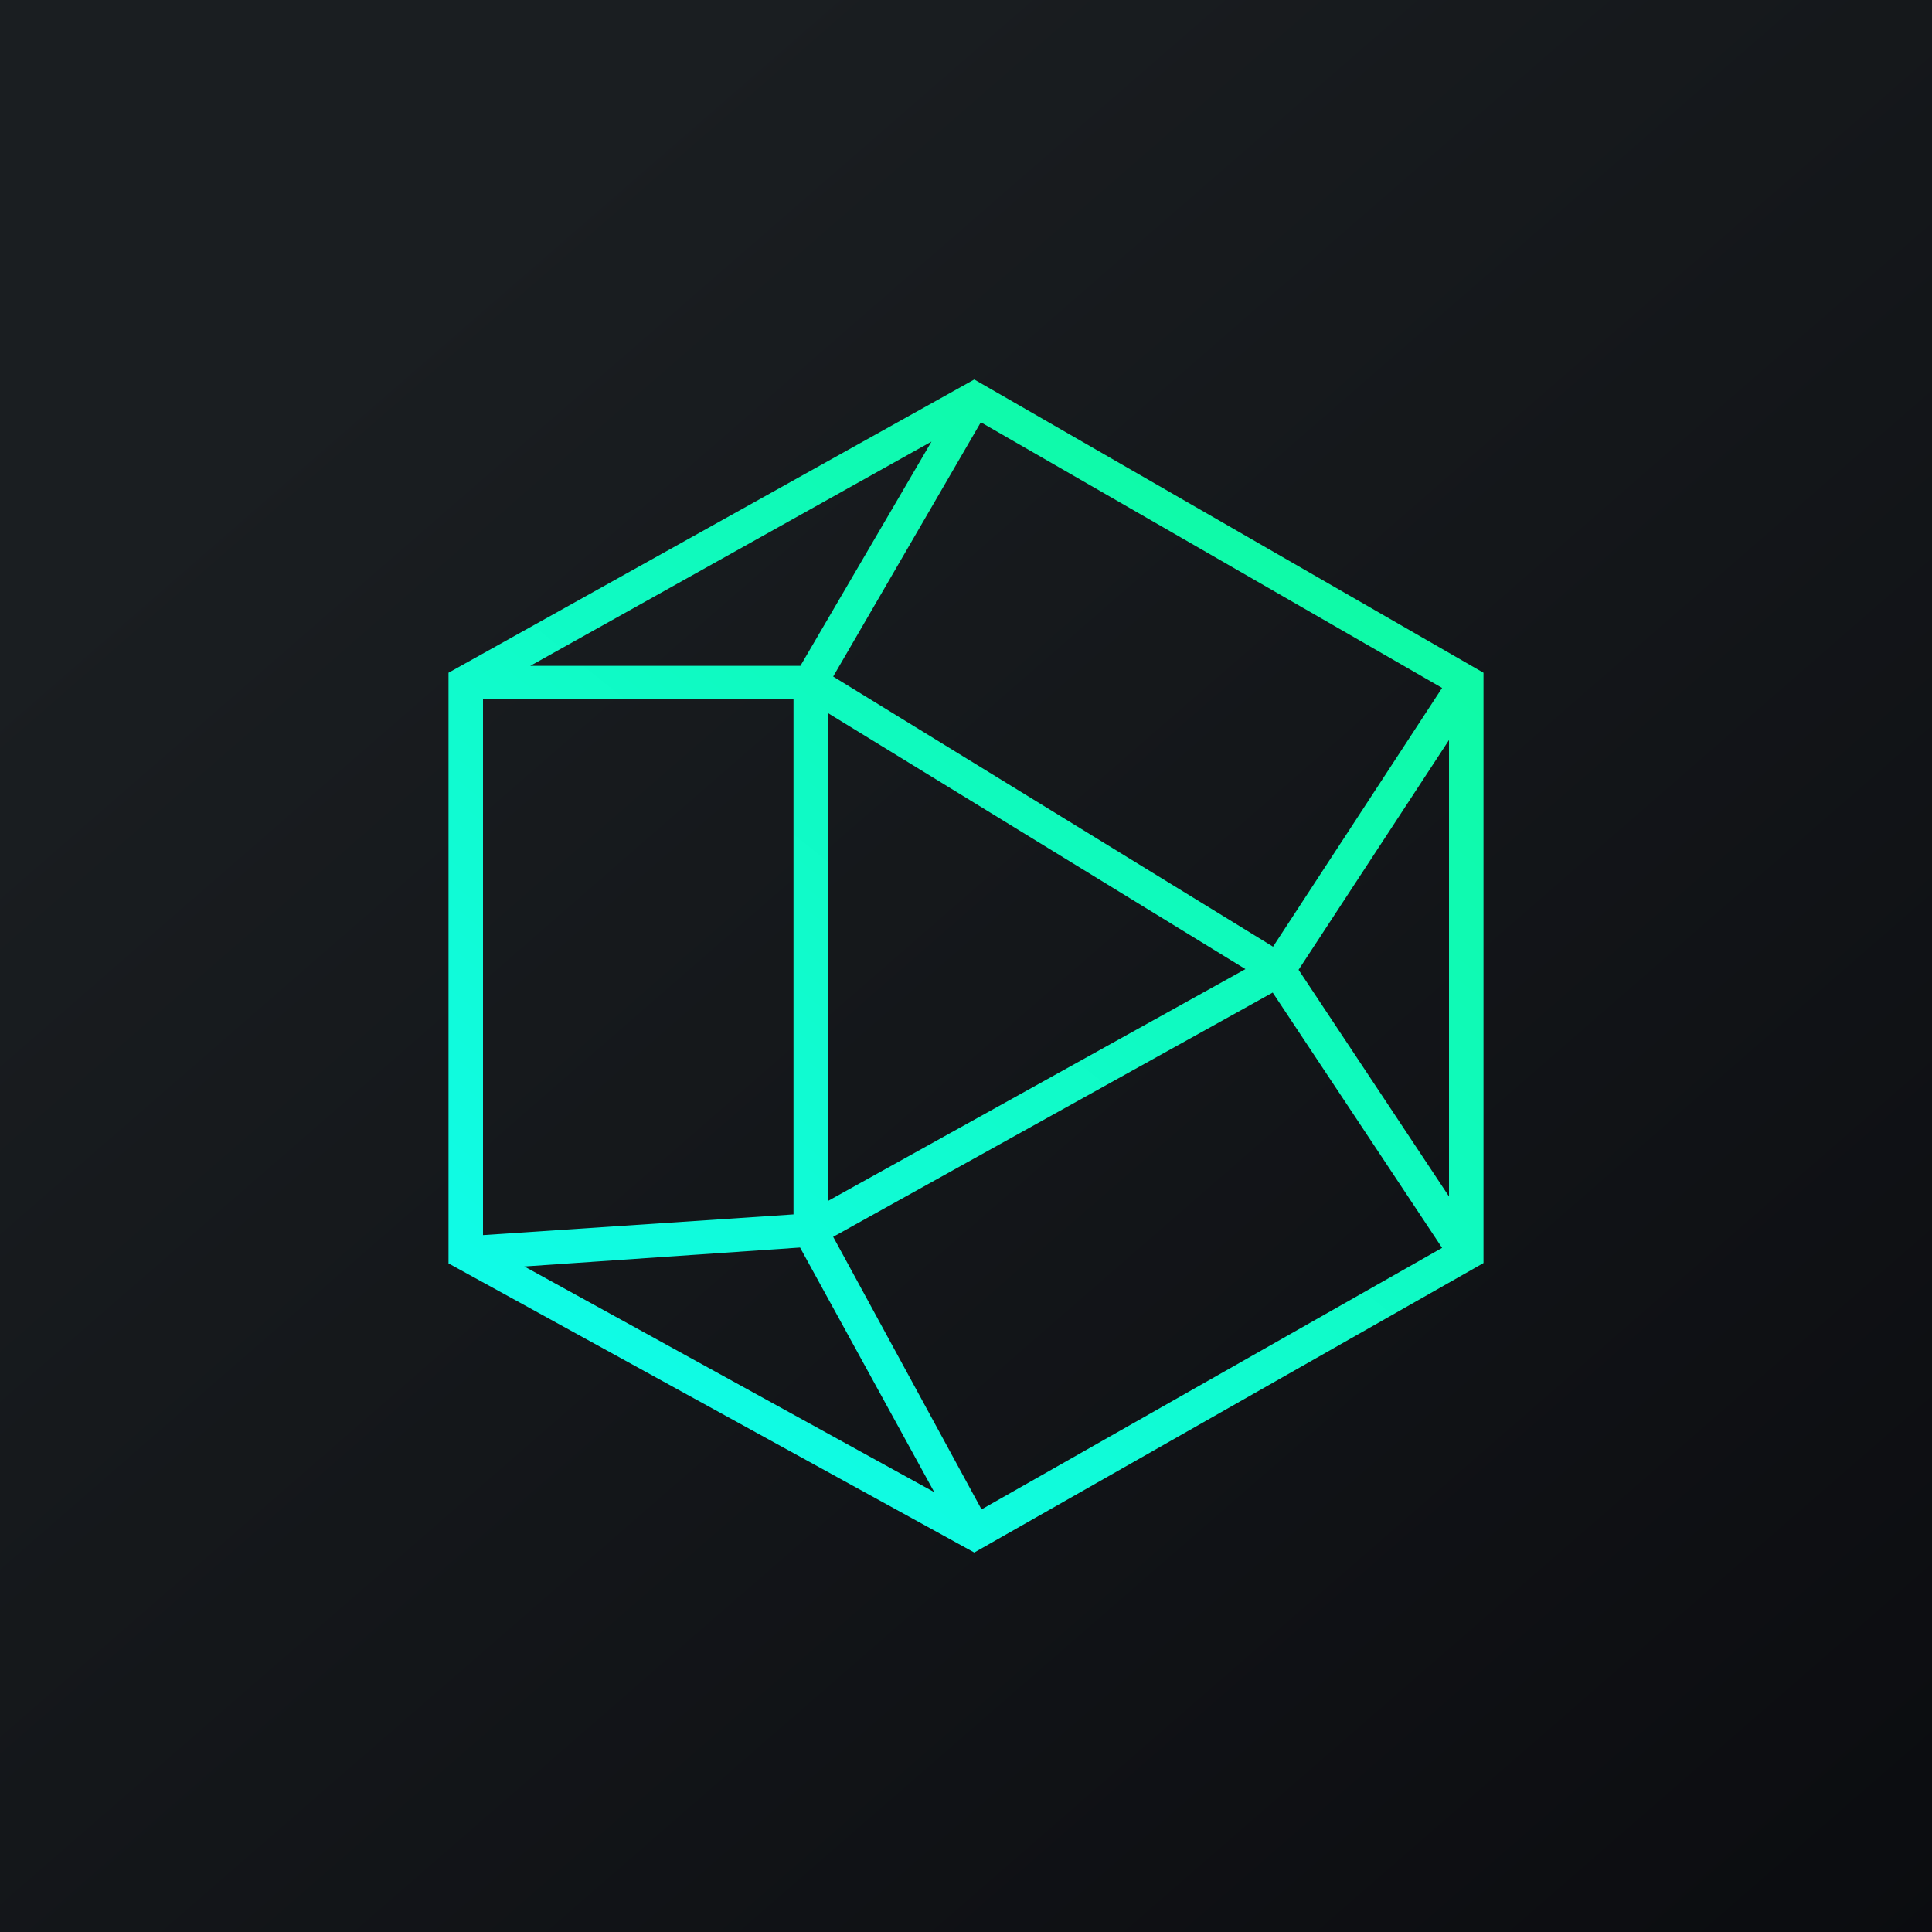
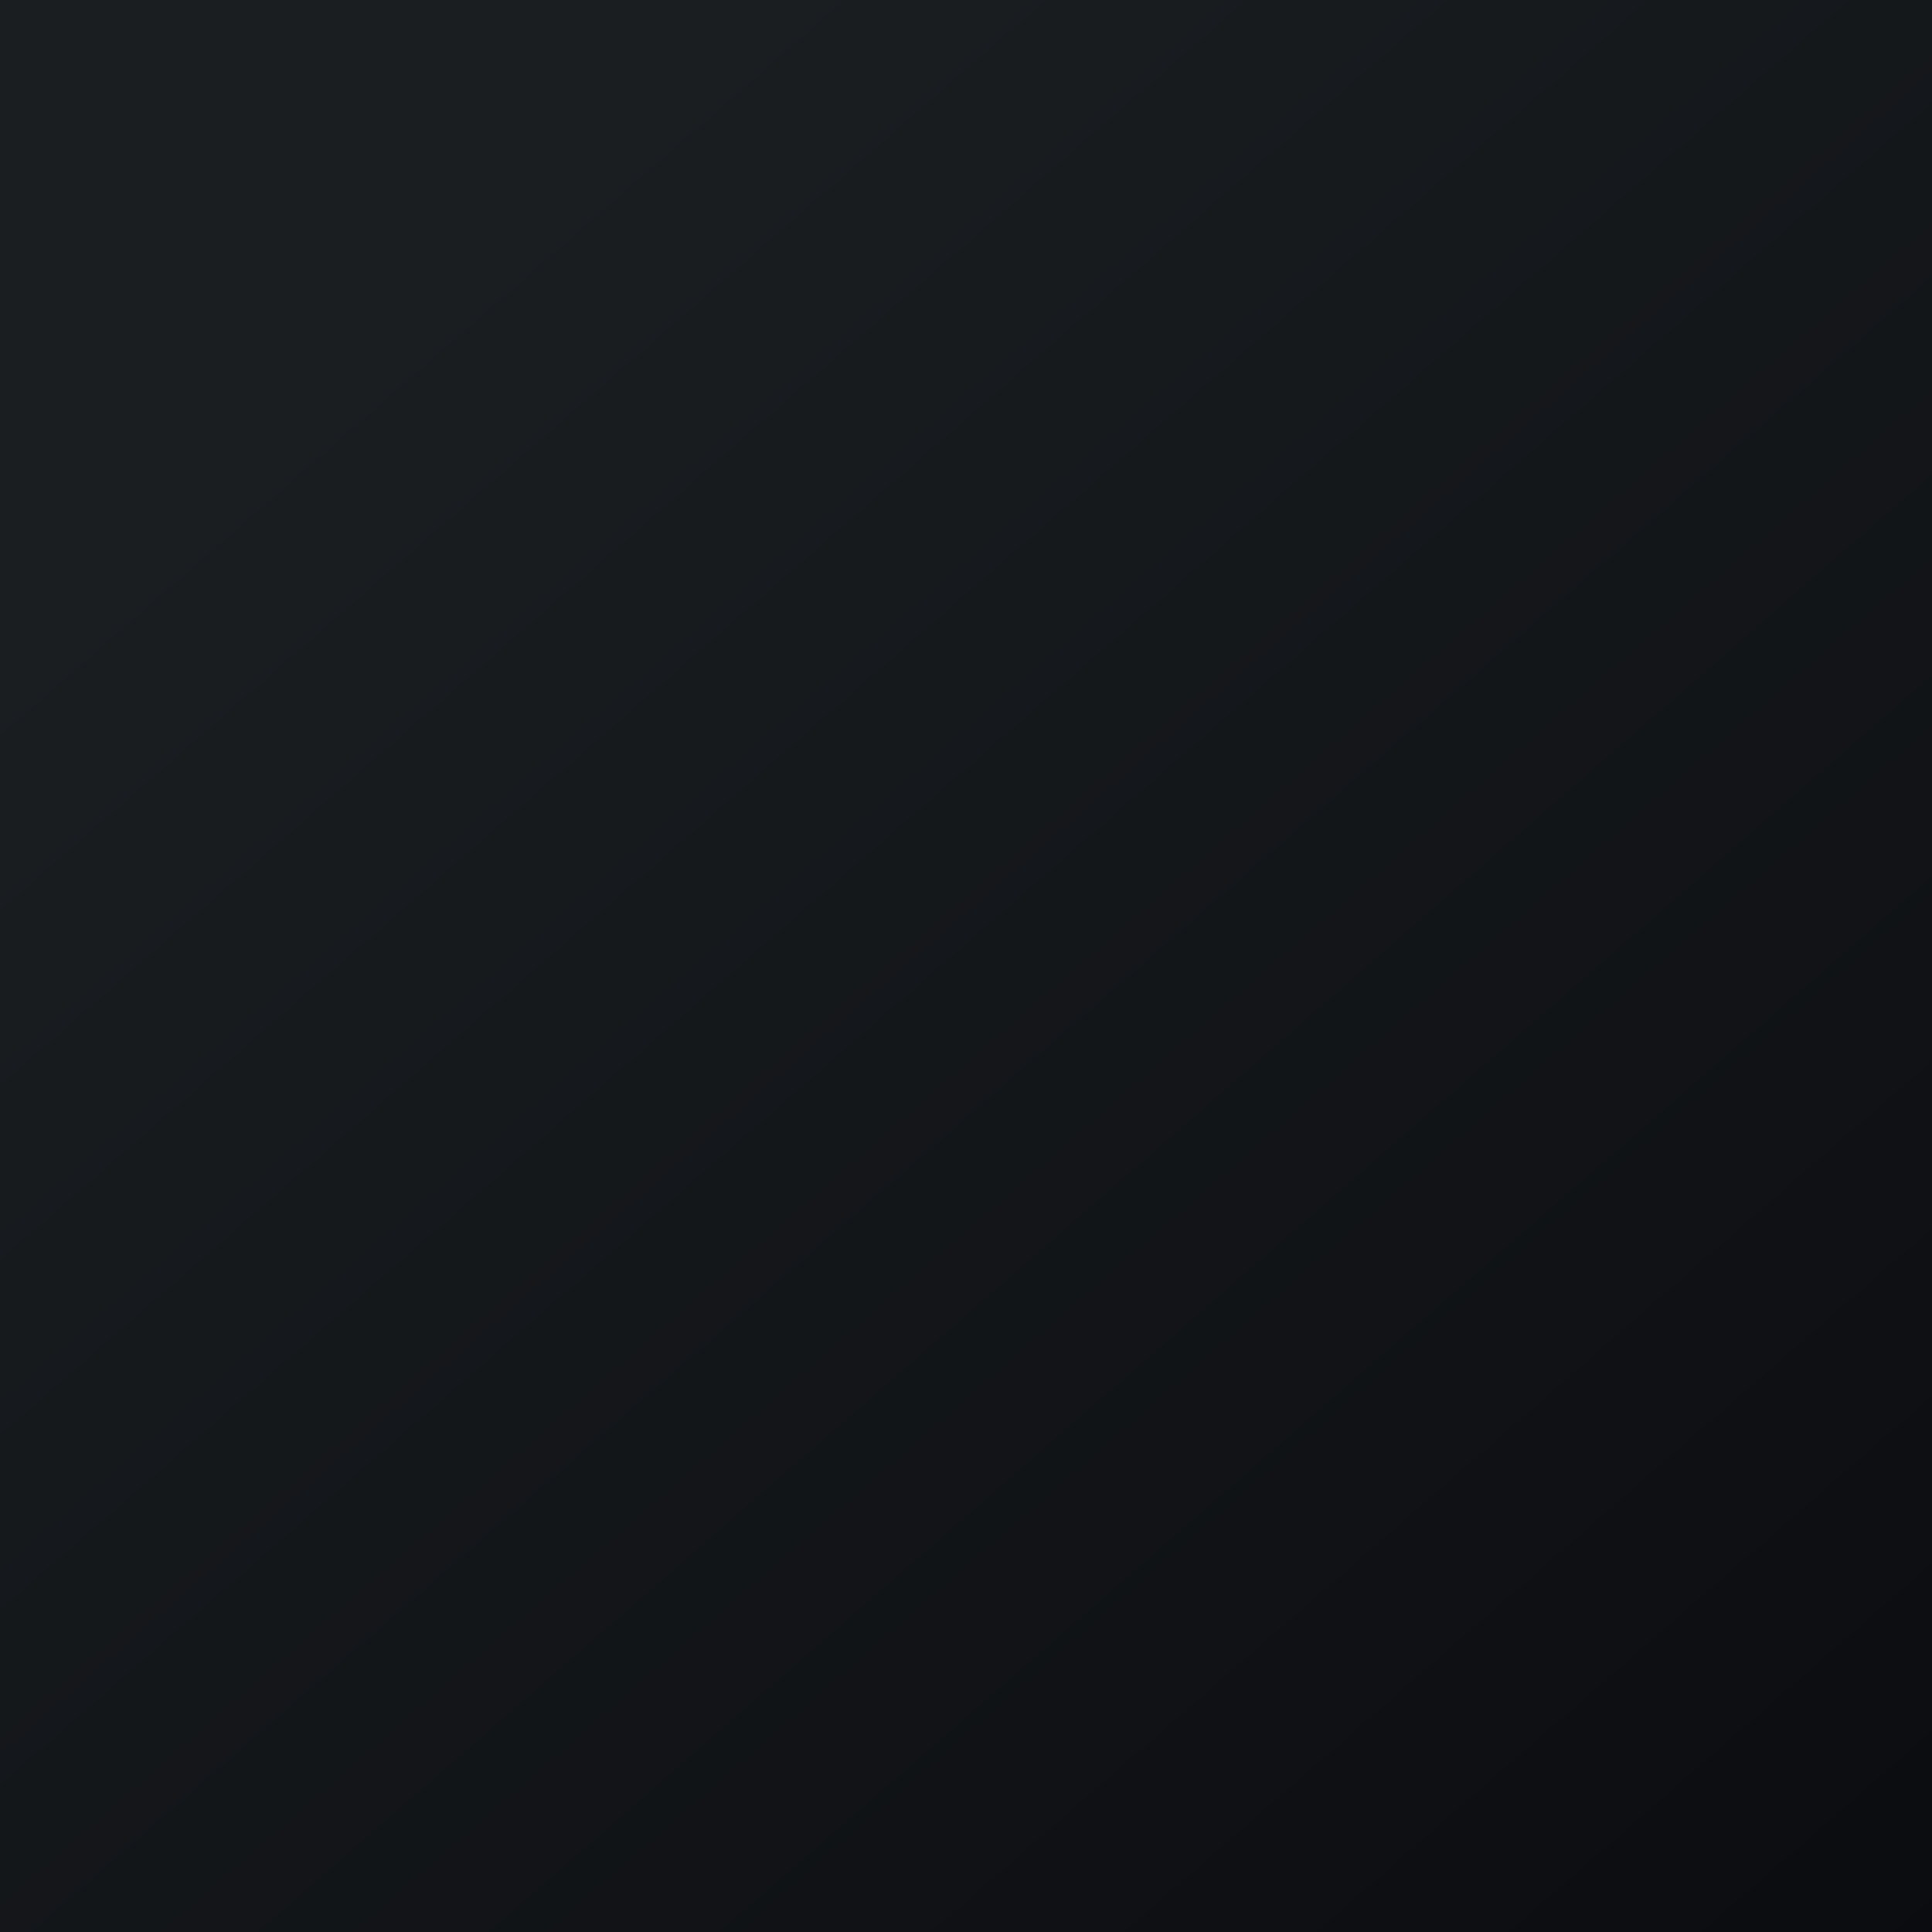
<svg xmlns="http://www.w3.org/2000/svg" width="56" height="56" viewBox="0 0 56 56">
  <path fill="url(#a)" d="M0 0h56v56H0z" />
-   <path fill-rule="evenodd" d="M28.24 11 43 19.5v17.11L28.24 45 13 36.62V19.5L28.24 11ZM14 20.27h9V35.2l-9 .6V20.28Zm1.2 16.44 11.88 6.54-3.89-7.09-8 .55Zm8.95-.86 4.3 7.9 13.35-7.58-4.91-7.4-12.74 7.08Zm12.75-8.41 4.9-7.5-13.37-7.7-4.28 7.37 12.75 7.83ZM23.2 19.3l3.8-6.5-11.63 6.5h7.82Zm.8 1.37 12.1 7.42L24 34.81V20.67Zm18 .78-4.36 6.66L42 34.68V21.45Z" fill="url(#b)" />
  <defs>
    <linearGradient id="a" x1="10.42" y1="9.71" x2="68.15" y2="76.02" gradientUnits="userSpaceOnUse">
      <stop stop-color="#1A1E21" />
      <stop offset="1" stop-color="#06060A" />
    </linearGradient>
    <linearGradient id="b" x1="39.28" y1="17.58" x2="20.09" y2="41.51" gradientUnits="userSpaceOnUse">
      <stop stop-color="#0FFAA7" />
      <stop offset="1" stop-color="#10FBE6" />
    </linearGradient>
  </defs>
</svg>